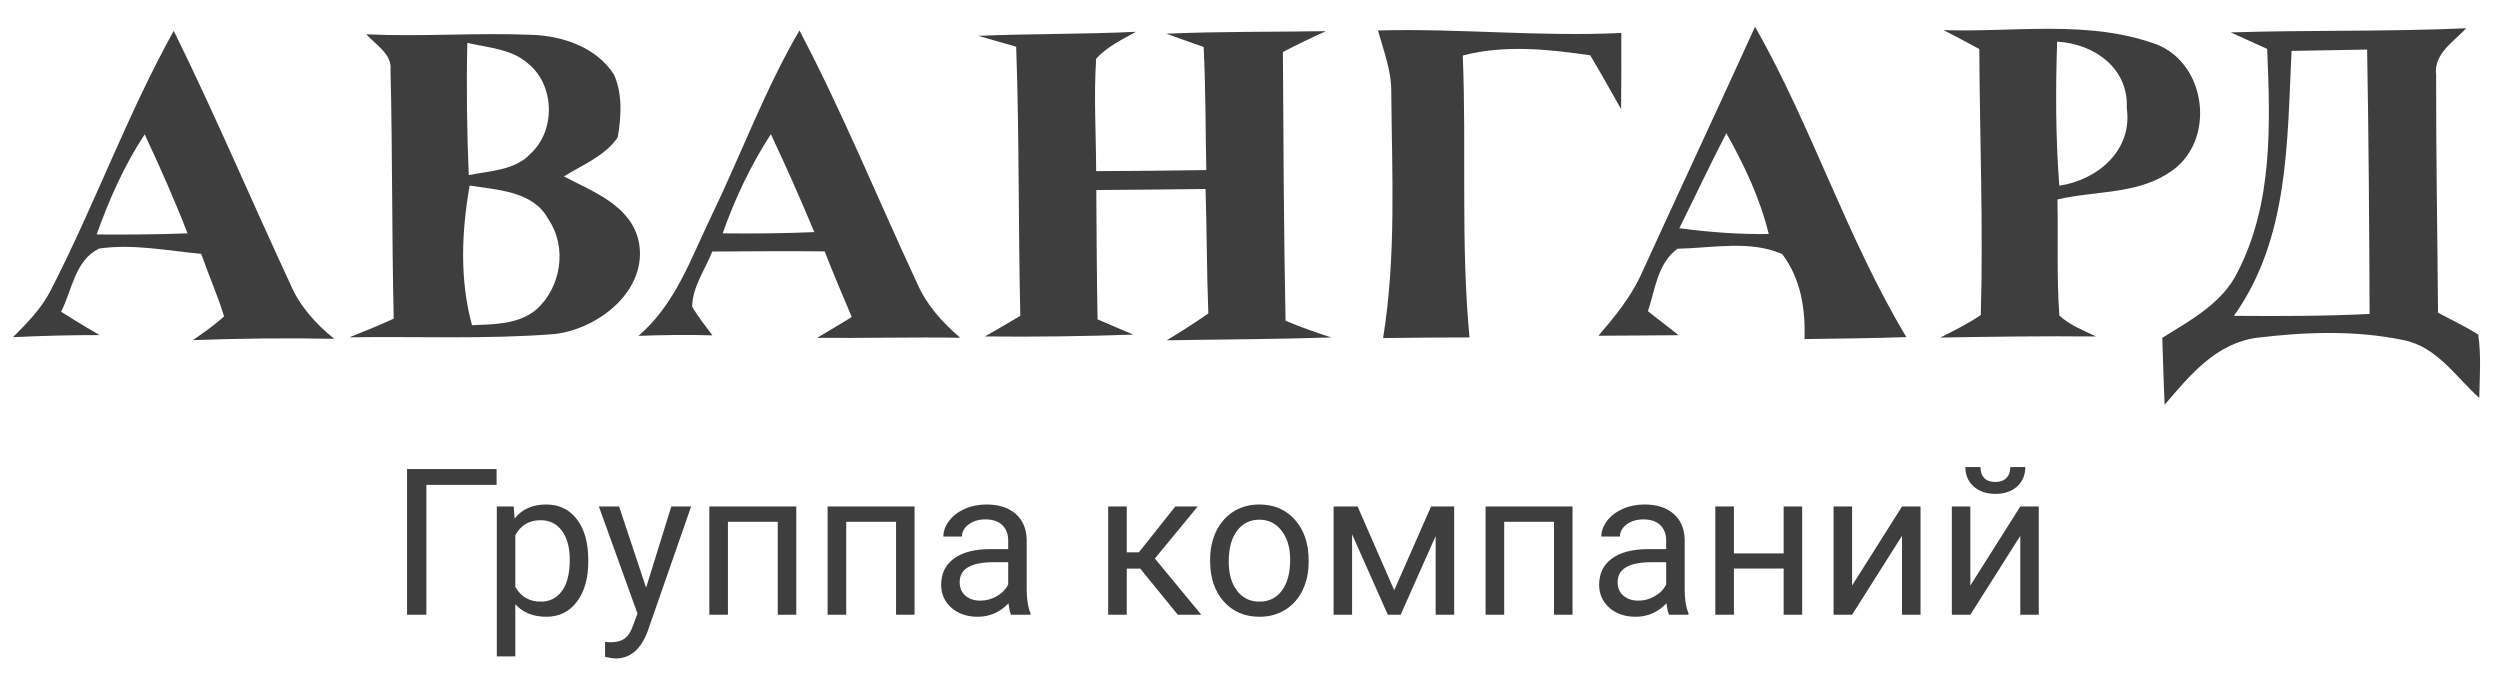
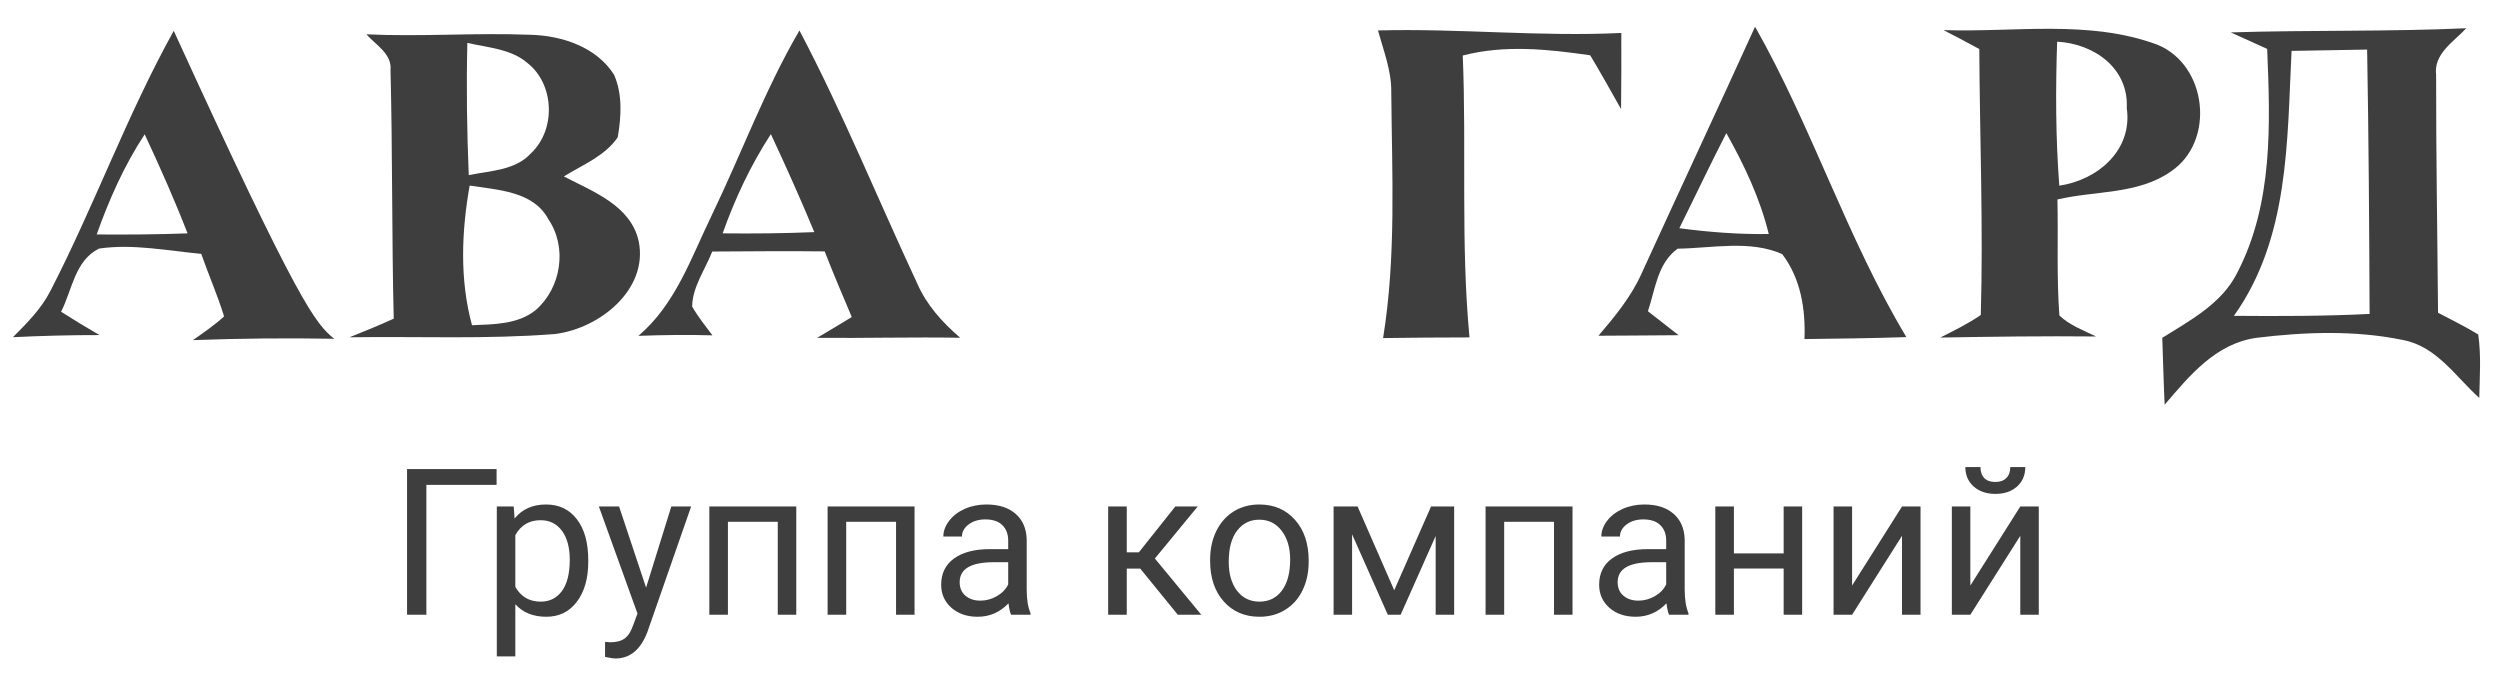
<svg xmlns="http://www.w3.org/2000/svg" width="122" height="33" viewBox="0 0 122 33" fill="none">
-   <path d="M2.463 14.191C4.61 10.026 6.2 5.605 8.479 1.504C10.486 5.577 12.256 9.754 14.171 13.871C14.621 14.937 15.407 15.807 16.312 16.533C14.013 16.489 11.711 16.515 9.414 16.598C9.936 16.234 10.463 15.87 10.935 15.441C10.617 14.402 10.177 13.412 9.82 12.388C8.164 12.237 6.5 11.888 4.836 12.13C3.654 12.704 3.52 14.163 2.981 15.213C3.598 15.608 4.221 15.985 4.857 16.352C3.447 16.349 2.036 16.387 0.632 16.455C1.318 15.767 2.018 15.064 2.463 14.191ZM4.718 11.442C6.197 11.454 7.675 11.442 9.153 11.388C8.518 9.753 7.806 8.149 7.061 6.555C6.06 8.076 5.323 9.739 4.718 11.442Z" fill="#3E3E3E" />
+   <path d="M2.463 14.191C4.61 10.026 6.2 5.605 8.479 1.504C14.621 14.937 15.407 15.807 16.312 16.533C14.013 16.489 11.711 16.515 9.414 16.598C9.936 16.234 10.463 15.87 10.935 15.441C10.617 14.402 10.177 13.412 9.82 12.388C8.164 12.237 6.5 11.888 4.836 12.13C3.654 12.704 3.52 14.163 2.981 15.213C3.598 15.608 4.221 15.985 4.857 16.352C3.447 16.349 2.036 16.387 0.632 16.455C1.318 15.767 2.018 15.064 2.463 14.191ZM4.718 11.442C6.197 11.454 7.675 11.442 9.153 11.388C8.518 9.753 7.806 8.149 7.061 6.555C6.06 8.076 5.323 9.739 4.718 11.442Z" fill="#3E3E3E" />
  <path d="M17.878 1.674C20.551 1.802 23.233 1.589 25.911 1.698C27.454 1.742 29.117 2.308 29.965 3.645C30.384 4.598 30.321 5.696 30.145 6.701C29.521 7.615 28.433 8.041 27.517 8.61C28.955 9.36 30.785 10.028 31.17 11.78C31.642 14.122 29.267 16.036 27.075 16.301C23.744 16.563 20.396 16.409 17.057 16.459C17.779 16.172 18.501 15.875 19.213 15.551C19.117 11.51 19.158 7.462 19.057 3.421C19.136 2.626 18.338 2.195 17.878 1.674ZM22.806 2.093C22.756 4.245 22.785 6.396 22.876 8.546C23.919 8.329 25.146 8.321 25.911 7.48C27.132 6.338 27.069 4.127 25.747 3.081C24.944 2.382 23.804 2.326 22.806 2.093ZM22.919 9.055C22.522 11.308 22.427 13.641 23.034 15.871C24.099 15.824 25.278 15.836 26.148 15.126C27.394 14.036 27.694 12.068 26.758 10.695C26.031 9.327 24.285 9.272 22.919 9.055Z" fill="#3E3E3E" />
  <path d="M39.013 1.487C41.129 5.506 42.837 9.712 44.757 13.825C45.211 14.876 45.988 15.737 46.859 16.483C44.531 16.443 42.2 16.508 39.873 16.488C40.439 16.156 41.005 15.815 41.566 15.47C41.116 14.404 40.661 13.344 40.245 12.268C38.416 12.244 36.584 12.267 34.757 12.275C34.413 13.156 33.793 13.994 33.776 14.959C34.061 15.455 34.423 15.907 34.766 16.365C33.563 16.329 32.361 16.346 31.154 16.39C32.965 14.855 33.725 12.582 34.721 10.531C36.171 7.527 37.323 4.381 39.013 1.487ZM35.265 11.387C36.758 11.403 38.246 11.391 39.738 11.327C39.07 9.717 38.359 8.127 37.618 6.546C36.632 8.063 35.865 9.698 35.265 11.387Z" fill="#3E3E3E" />
-   <path d="M47.742 1.749C50.305 1.642 52.875 1.673 55.438 1.552C54.751 1.928 54.025 2.281 53.493 2.863C53.37 4.69 53.489 6.522 53.492 8.352C55.281 8.344 57.075 8.327 58.868 8.3C58.823 6.301 58.841 4.296 58.738 2.293C58.128 2.077 57.523 1.865 56.918 1.644C59.515 1.532 62.114 1.562 64.707 1.521C64 1.841 63.298 2.175 62.606 2.537C62.63 6.91 62.648 11.283 62.735 15.655C63.463 15.959 64.214 16.225 64.97 16.467C62.29 16.556 59.609 16.561 56.934 16.608C57.625 16.194 58.301 15.757 58.967 15.296C58.888 13.274 58.895 11.245 58.831 9.223C57.057 9.249 55.278 9.257 53.499 9.274C53.516 11.378 53.52 13.482 53.561 15.585C54.138 15.835 54.719 16.08 55.3 16.329C52.892 16.414 50.478 16.443 48.064 16.419C48.645 16.087 49.22 15.756 49.791 15.41C49.69 11.034 49.744 6.654 49.589 2.279C48.97 2.101 48.356 1.927 47.742 1.749Z" fill="#3E3E3E" />
  <path d="M67.245 1.486C71.209 1.379 75.158 1.801 79.12 1.608C79.127 2.847 79.12 4.086 79.108 5.325C78.613 4.449 78.122 3.564 77.603 2.699C75.537 2.399 73.429 2.176 71.383 2.709C71.57 7.292 71.278 11.897 71.712 16.466C70.306 16.467 68.9 16.478 67.495 16.498C68.142 12.51 67.926 8.476 67.894 4.463C67.9 3.432 67.514 2.465 67.245 1.486Z" fill="#3E3E3E" />
  <path d="M80.114 13.335C81.948 9.317 83.822 5.322 85.647 1.304C88.429 6.201 90.129 11.617 93.031 16.451C91.374 16.508 89.716 16.523 88.058 16.547C88.115 15.095 87.88 13.596 86.972 12.401C85.398 11.701 83.549 12.112 81.867 12.136C80.881 12.849 80.777 14.132 80.418 15.188C80.914 15.581 81.416 15.969 81.917 16.358C80.613 16.362 79.309 16.385 78.005 16.384C78.813 15.438 79.61 14.469 80.114 13.335ZM81.951 11.137C83.399 11.329 84.856 11.441 86.315 11.42C85.891 9.683 85.121 8.056 84.245 6.497C83.453 8.033 82.719 9.592 81.951 11.137Z" fill="#3E3E3E" />
  <path d="M94.843 1.469C98.311 1.587 101.946 0.946 105.274 2.179C107.72 3.171 108.12 6.894 105.95 8.36C104.341 9.5 102.248 9.296 100.403 9.735C100.446 11.62 100.358 13.513 100.498 15.397C101.001 15.875 101.67 16.119 102.286 16.42C99.75 16.394 97.22 16.429 94.685 16.473C95.358 16.131 96.04 15.802 96.663 15.37C96.786 11.051 96.612 6.719 96.59 2.393C96.012 2.077 95.43 1.77 94.843 1.469ZM100.389 2.033C100.309 4.375 100.316 6.72 100.493 9.062C102.413 8.773 104.079 7.296 103.786 5.273C103.883 3.347 102.223 2.138 100.389 2.033Z" fill="#3E3E3E" />
  <path d="M108.859 1.581C112.687 1.462 116.528 1.55 120.355 1.379C119.737 2.038 118.753 2.632 118.883 3.651C118.878 7.518 118.946 11.389 118.976 15.261C119.636 15.609 120.306 15.937 120.938 16.323C121.087 17.352 121.009 18.388 120.988 19.419C119.835 18.385 118.907 16.898 117.258 16.591C114.923 16.108 112.471 16.198 110.115 16.486C108.123 16.762 106.837 18.345 105.635 19.751C105.582 18.665 105.558 17.573 105.519 16.486C106.901 15.625 108.447 14.799 109.187 13.292C110.931 9.923 110.79 6.048 110.638 2.387C110.047 2.114 109.451 1.85 108.859 1.581ZM111.828 2.484C111.609 6.89 111.717 11.621 109.015 15.413C111.222 15.431 113.432 15.43 115.636 15.32C115.619 11.018 115.592 6.72 115.516 2.419C114.285 2.441 113.054 2.458 111.828 2.484Z" fill="#3E3E3E" />
  <path d="M24.234 23.662H20.807V30H19.864V22.891H24.234V23.662ZM28.707 27.417C28.707 28.221 28.523 28.869 28.155 29.36C27.787 29.852 27.289 30.098 26.661 30.098C26.02 30.098 25.515 29.894 25.148 29.487V32.031H24.244V24.717H25.069L25.113 25.303C25.481 24.847 25.992 24.619 26.646 24.619C27.281 24.619 27.783 24.858 28.15 25.337C28.521 25.815 28.707 26.481 28.707 27.334V27.417ZM27.804 27.314C27.804 26.719 27.677 26.248 27.423 25.903C27.169 25.558 26.821 25.386 26.378 25.386C25.831 25.386 25.421 25.628 25.148 26.113V28.638C25.418 29.119 25.831 29.36 26.388 29.36C26.821 29.36 27.164 29.189 27.418 28.848C27.675 28.503 27.804 27.991 27.804 27.314ZM31.529 28.677L32.76 24.717H33.727L31.602 30.815C31.274 31.694 30.751 32.134 30.035 32.134L29.864 32.119L29.527 32.056V31.323L29.771 31.343C30.078 31.343 30.315 31.281 30.484 31.157C30.657 31.034 30.799 30.807 30.909 30.479L31.109 29.941L29.225 24.717H30.211L31.529 28.677ZM38.858 30H37.955V25.464H35.523V30H34.615V24.717H38.858V30ZM44.63 30H43.727V25.464H41.295V30H40.387V24.717H44.63V30ZM49.342 30C49.29 29.896 49.247 29.71 49.215 29.443C48.795 29.88 48.294 30.098 47.711 30.098C47.19 30.098 46.762 29.951 46.427 29.658C46.095 29.362 45.929 28.988 45.929 28.535C45.929 27.985 46.137 27.559 46.554 27.256C46.974 26.95 47.563 26.797 48.321 26.797H49.2V26.382C49.2 26.066 49.106 25.815 48.917 25.63C48.728 25.441 48.45 25.347 48.082 25.347C47.76 25.347 47.49 25.428 47.272 25.591C47.053 25.754 46.944 25.951 46.944 26.182H46.036C46.036 25.918 46.129 25.664 46.315 25.42C46.503 25.172 46.757 24.977 47.076 24.834C47.398 24.691 47.752 24.619 48.136 24.619C48.745 24.619 49.221 24.772 49.566 25.078C49.911 25.381 50.09 25.799 50.103 26.333V28.765C50.103 29.25 50.165 29.635 50.289 29.922V30H49.342ZM47.843 29.311C48.126 29.311 48.395 29.238 48.648 29.092C48.902 28.945 49.086 28.755 49.2 28.52V27.436H48.492C47.385 27.436 46.832 27.76 46.832 28.408C46.832 28.691 46.926 28.913 47.115 29.072C47.304 29.232 47.547 29.311 47.843 29.311ZM55.645 27.749H54.986V30H54.078V24.717H54.986V26.953H55.577L57.355 24.717H58.448L56.358 27.256L58.624 30H57.477L55.645 27.749ZM59.054 27.31C59.054 26.792 59.155 26.326 59.356 25.913C59.562 25.5 59.845 25.181 60.206 24.956C60.571 24.731 60.986 24.619 61.451 24.619C62.171 24.619 62.752 24.868 63.194 25.366C63.64 25.864 63.863 26.527 63.863 27.354V27.417C63.863 27.931 63.764 28.394 63.565 28.804C63.37 29.211 63.089 29.528 62.721 29.756C62.356 29.984 61.936 30.098 61.461 30.098C60.745 30.098 60.164 29.849 59.718 29.351C59.275 28.852 59.054 28.193 59.054 27.373V27.31ZM59.962 27.417C59.962 28.003 60.097 28.473 60.367 28.828C60.641 29.183 61.005 29.36 61.461 29.36C61.92 29.36 62.285 29.181 62.555 28.823C62.825 28.462 62.96 27.957 62.96 27.31C62.96 26.73 62.822 26.261 62.545 25.903C62.272 25.542 61.907 25.361 61.451 25.361C61.005 25.361 60.645 25.539 60.372 25.894C60.099 26.248 59.962 26.756 59.962 27.417ZM68.038 28.804L69.835 24.717H70.963V30H70.06V26.157L68.351 30H67.726L65.982 26.074V30H65.079V24.717H66.251L68.038 28.804ZM76.739 30H75.836V25.464H73.404V30H72.496V24.717H76.739V30ZM81.451 30C81.399 29.896 81.357 29.71 81.324 29.443C80.904 29.88 80.403 30.098 79.82 30.098C79.299 30.098 78.871 29.951 78.536 29.658C78.204 29.362 78.038 28.988 78.038 28.535C78.038 27.985 78.246 27.559 78.663 27.256C79.083 26.95 79.672 26.797 80.431 26.797H81.31V26.382C81.31 26.066 81.215 25.815 81.026 25.63C80.838 25.441 80.559 25.347 80.191 25.347C79.869 25.347 79.599 25.428 79.381 25.591C79.163 25.754 79.054 25.951 79.054 26.182H78.145C78.145 25.918 78.238 25.664 78.424 25.42C78.613 25.172 78.867 24.977 79.186 24.834C79.508 24.691 79.861 24.619 80.245 24.619C80.854 24.619 81.331 24.772 81.676 25.078C82.021 25.381 82.2 25.799 82.213 26.333V28.765C82.213 29.25 82.275 29.635 82.398 29.922V30H81.451ZM79.952 29.311C80.235 29.311 80.504 29.238 80.758 29.092C81.012 28.945 81.196 28.755 81.31 28.52V27.436H80.602C79.495 27.436 78.941 27.76 78.941 28.408C78.941 28.691 79.036 28.913 79.225 29.072C79.413 29.232 79.656 29.311 79.952 29.311ZM87.945 30H87.042V27.744H84.615V30H83.707V24.717H84.615V27.007H87.042V24.717H87.945V30ZM92.818 24.717H93.722V30H92.818V26.148L90.382 30H89.478V24.717H90.382V28.574L92.818 24.717ZM98.59 24.717H99.493V30H98.59V26.148L96.153 30H95.25V24.717H96.153V28.574L98.59 24.717ZM98.834 22.793C98.834 23.187 98.699 23.504 98.429 23.745C98.162 23.983 97.81 24.102 97.374 24.102C96.938 24.102 96.585 23.981 96.314 23.74C96.044 23.499 95.909 23.184 95.909 22.793H96.647C96.647 23.021 96.708 23.2 96.832 23.33C96.956 23.457 97.136 23.52 97.374 23.52C97.602 23.52 97.779 23.457 97.906 23.33C98.037 23.203 98.102 23.024 98.102 22.793H98.834Z" fill="#3E3E3E" />
</svg>